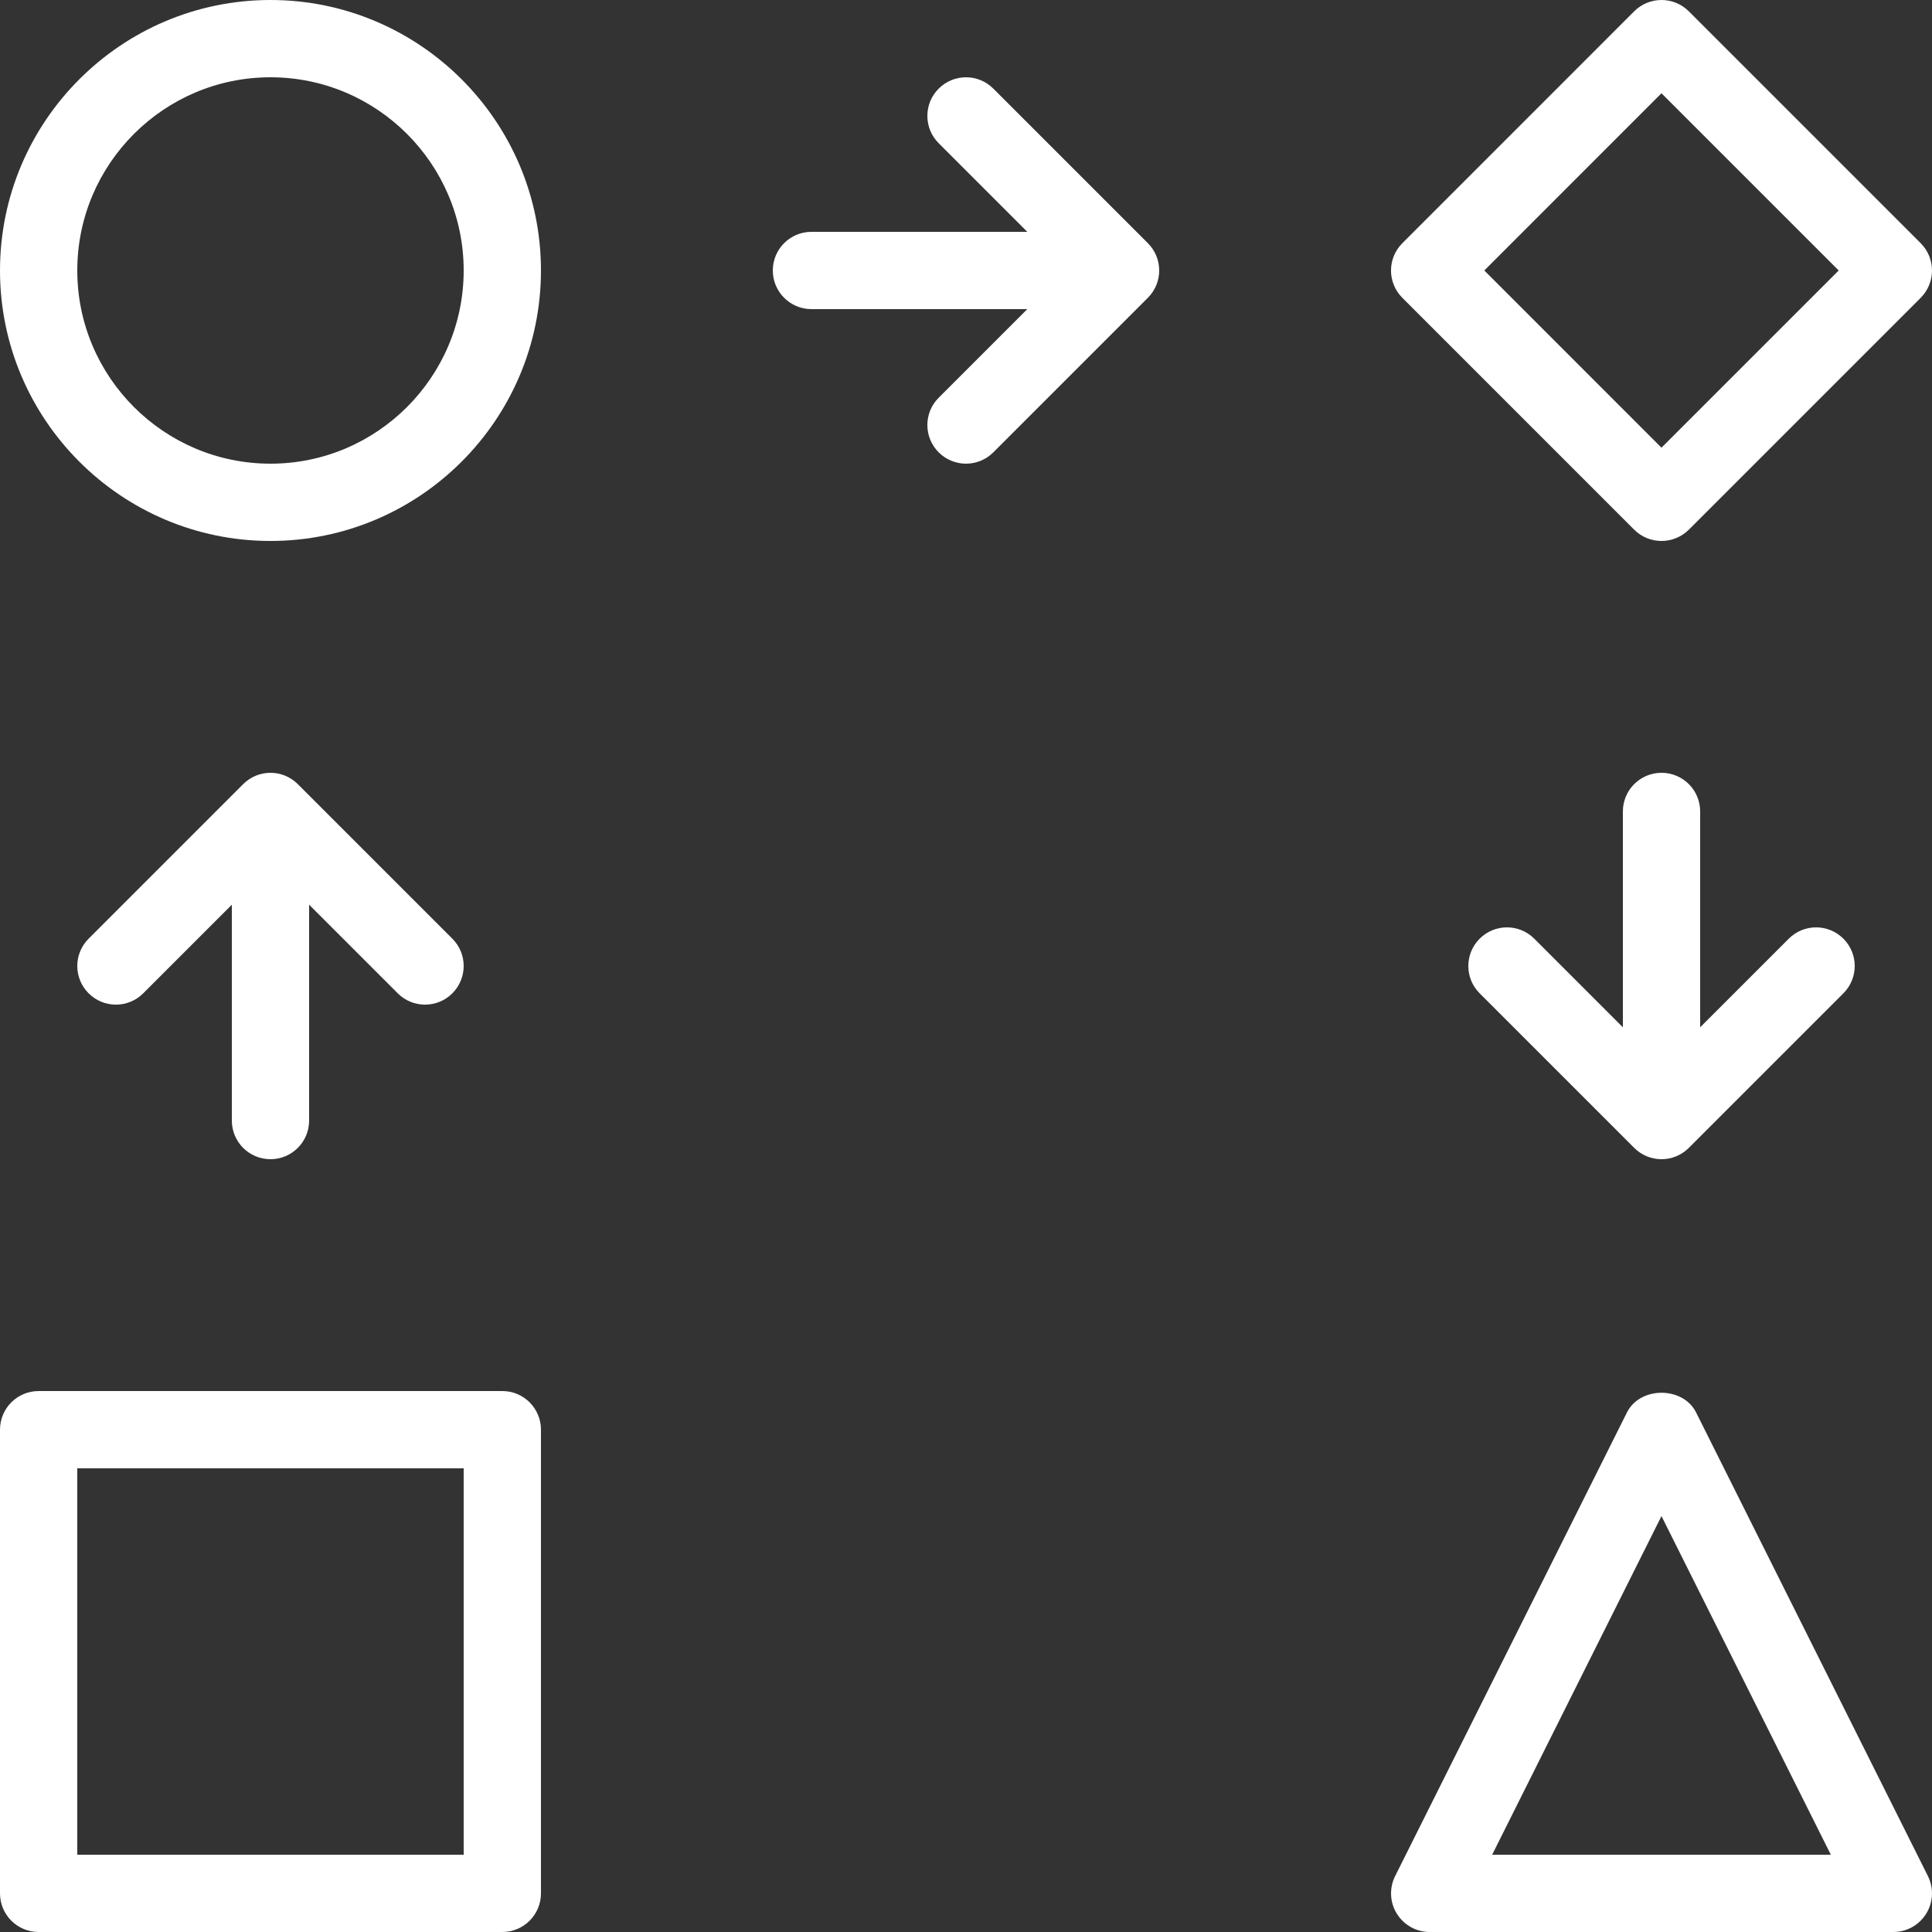
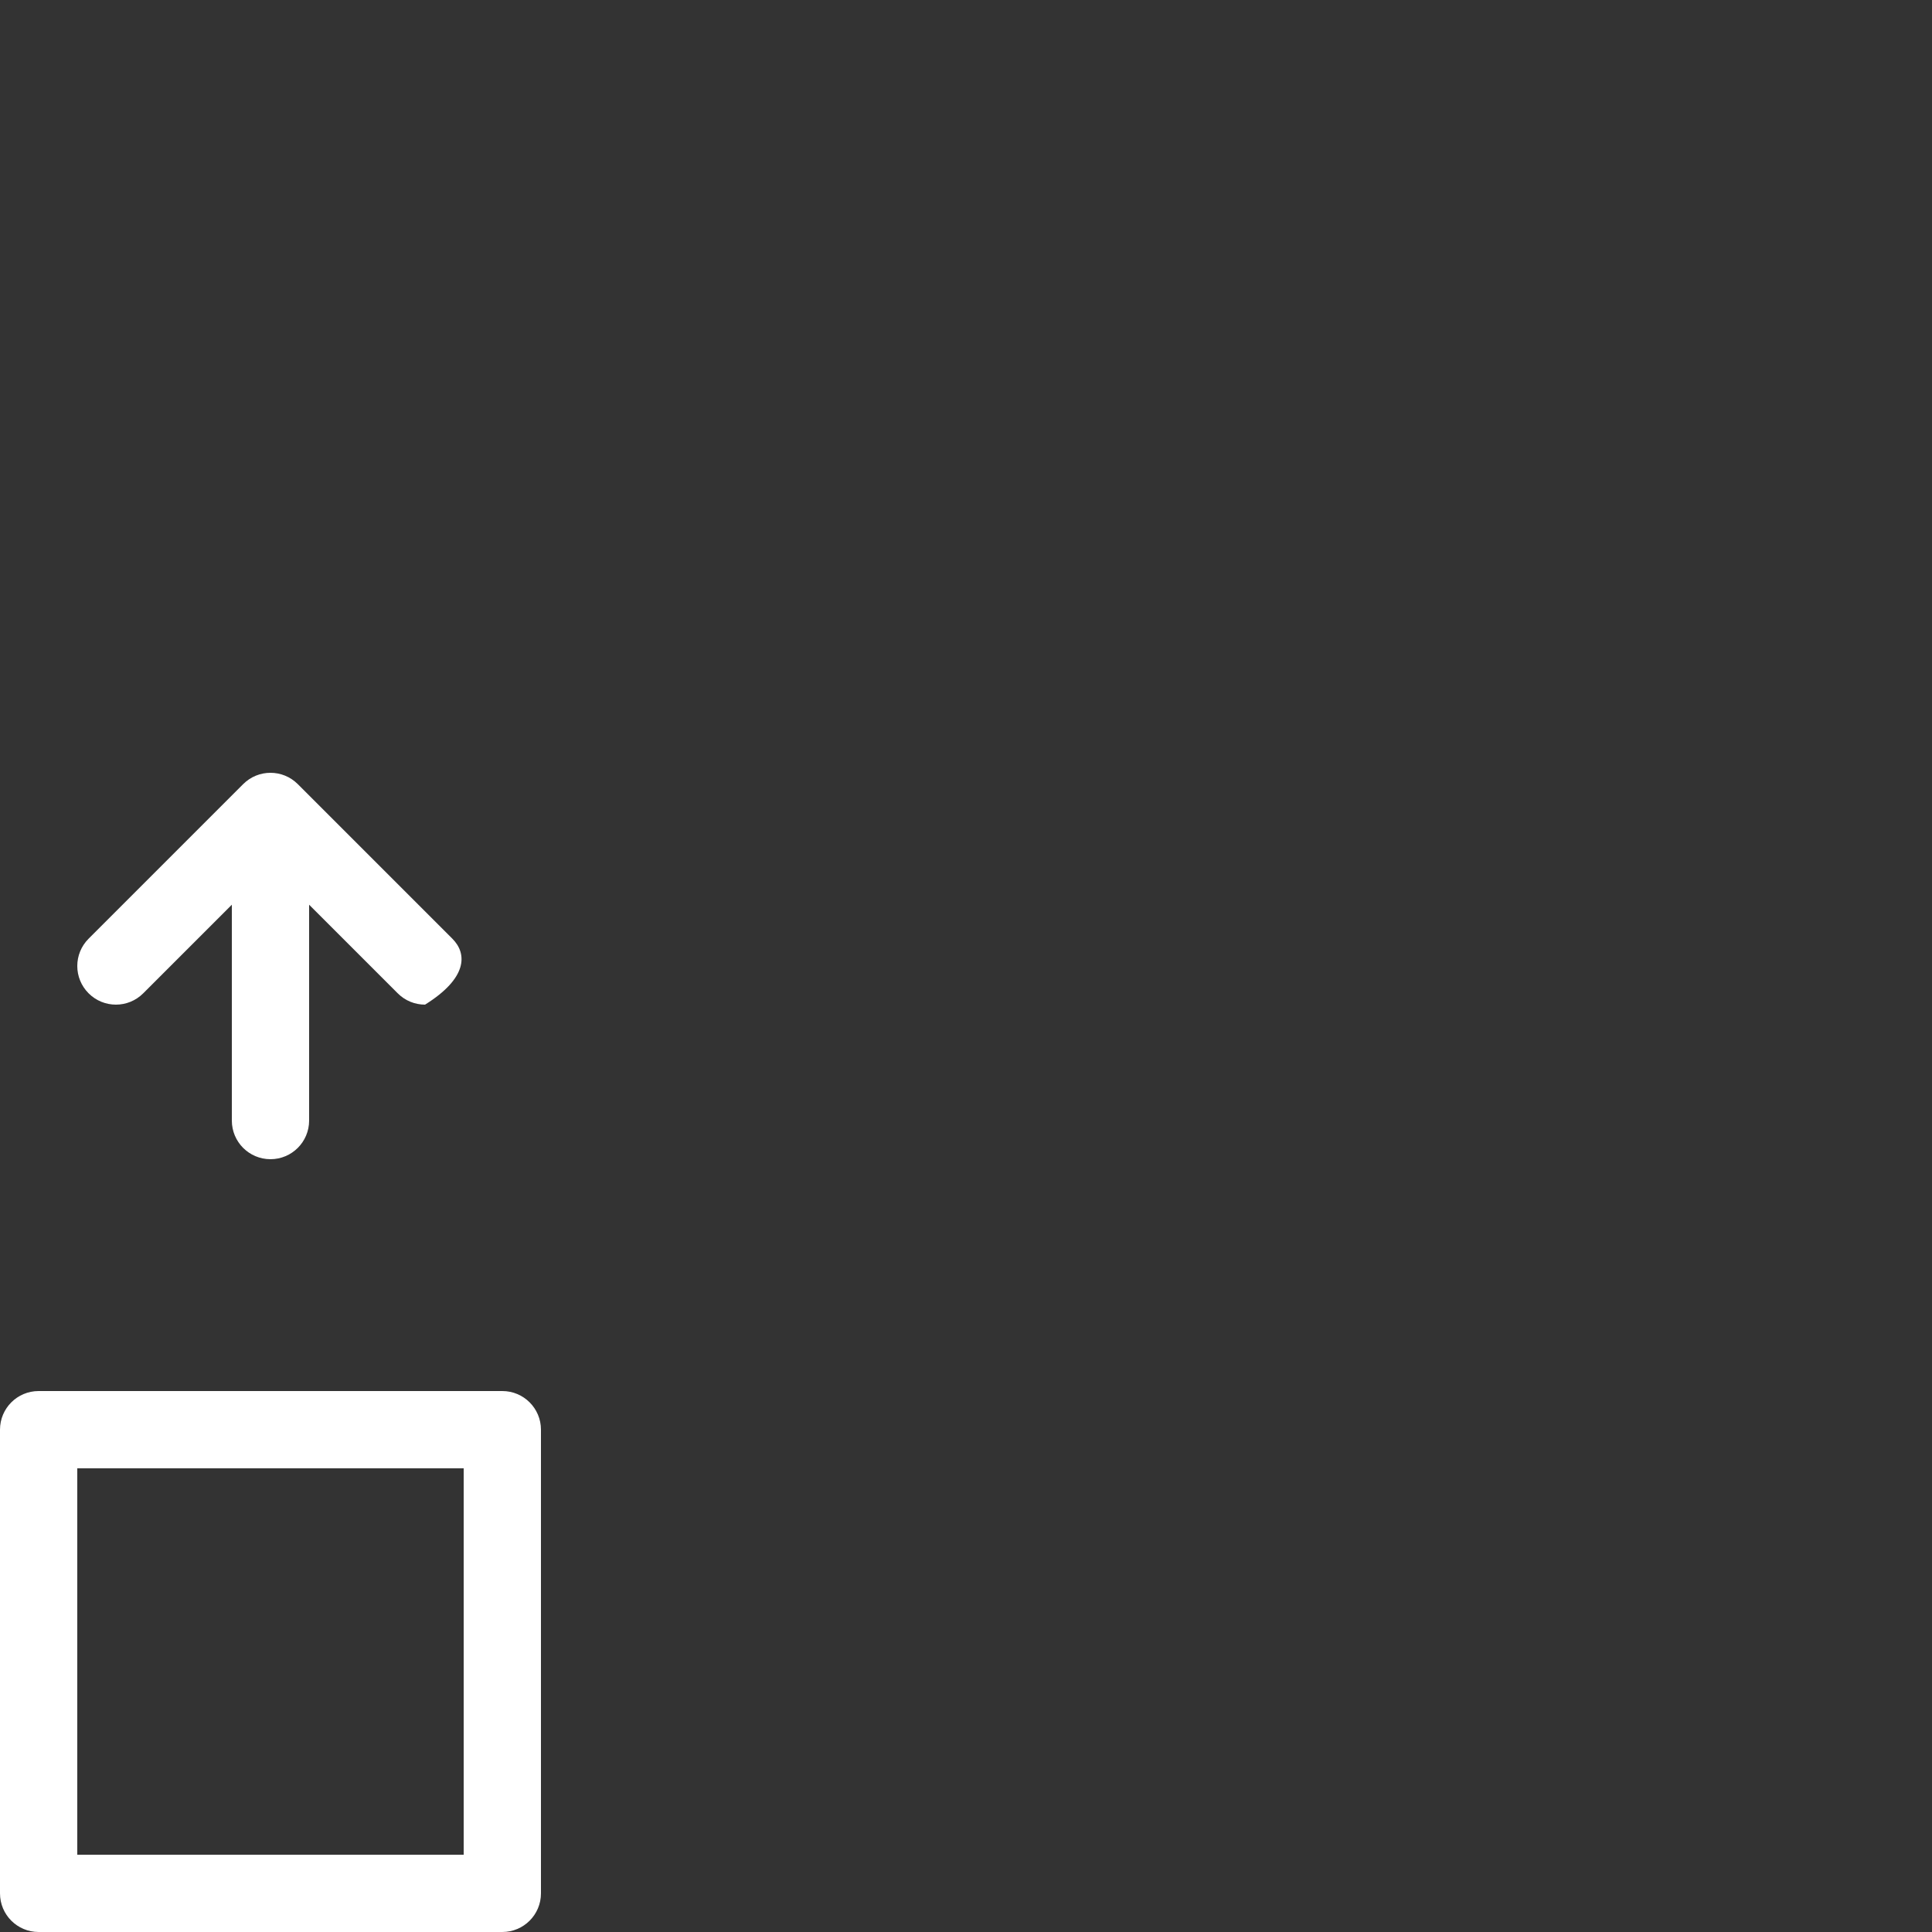
<svg xmlns="http://www.w3.org/2000/svg" width="44px" height="44px" viewBox="0 0 44 44" version="1.1">
  <rect x="0" y="0" width="44" height="44" fill="#333333" stroke="none" />
  <title>ico-transparencia-informacio-planificacio</title>
  <g id="Page-1" stroke="none" stroke-width="1" fill="none" fill-rule="evenodd">
    <g id="ico-transparencia-informacio-planificacio" fill="#FFFFFF" fill-rule="nonzero">
      <path d="M11.44,31.68 L0.88,31.68 C0.394,31.68 0,32.073 0,32.56 L0,43.12 C0,43.607 0.394,44 0.88,44 L11.44,44 C11.925,44 12.32,43.607 12.32,43.12 L12.32,32.56 C12.32,32.073 11.925,31.68 11.44,31.68 Z M10.56,42.24 L1.76,42.24 L1.76,33.44 L10.56,33.44 L10.56,42.24 Z" id="Shape" />
-       <path d="M6.16,26.4 C6.645,26.4 7.04,26.007 7.04,25.52 L7.04,20.604 L9.058,22.622 C9.229,22.794 9.455,22.88 9.68,22.88 C9.905,22.88 10.13,22.794 10.302,22.622 C10.646,22.278 10.646,21.722 10.302,21.378 L6.782,17.858 C6.438,17.514 5.882,17.514 5.538,17.858 L2.018,21.378 C1.674,21.722 1.674,22.278 2.018,22.622 C2.362,22.966 2.918,22.966 3.262,22.622 L5.28,20.604 L5.28,25.52 C5.28,26.007 5.674,26.4 6.16,26.4 L6.16,26.4 Z" id="Path" />
-       <path d="M6.16,0 C2.763,0 0,2.763 0,6.16 C0,9.557 2.763,12.32 6.16,12.32 C9.556,12.32 12.32,9.557 12.32,6.16 C12.32,2.763 9.556,0 6.16,0 Z M6.16,10.56 C3.734,10.56 1.76,8.586 1.76,6.16 C1.76,3.734 3.734,1.76 6.16,1.76 C8.586,1.76 10.56,3.734 10.56,6.16 C10.56,8.586 8.586,10.56 6.16,10.56 Z" id="Shape" />
-       <path d="M22.622,2.018 C22.278,1.674 21.722,1.674 21.378,2.018 C21.034,2.362 21.034,2.918 21.378,3.262 L23.396,5.28 L18.48,5.28 C17.994,5.28 17.6,5.674 17.6,6.16 C17.6,6.645 17.994,7.04 18.48,7.04 L23.396,7.04 L21.378,9.058 C21.034,9.402 21.034,9.958 21.378,10.302 C21.549,10.473 21.775,10.56 22,10.56 C22.225,10.56 22.451,10.473 22.622,10.302 L26.142,6.782 C26.486,6.438 26.486,5.882 26.142,5.538 L22.622,2.018 Z" id="Path" />
-       <path d="M37.217,12.063 C37.389,12.234 37.614,12.32 37.839,12.32 C38.064,12.32 38.29,12.234 38.462,12.063 L43.742,6.783 C44.086,6.438 44.086,5.882 43.742,5.538 L38.462,0.258 C38.117,-0.086 37.561,-0.086 37.217,0.258 L31.938,5.538 C31.593,5.883 31.593,6.439 31.938,6.783 L37.217,12.063 Z M37.839,2.124 L41.875,6.16 L37.839,10.196 L33.804,6.16 L37.839,2.124 Z" id="Shape" />
-       <path d="M37.84,17.6 C37.353,17.6 36.96,17.994 36.96,18.48 L36.96,23.396 L34.942,21.378 C34.598,21.034 34.042,21.034 33.698,21.378 C33.354,21.722 33.354,22.279 33.698,22.622 L37.218,26.142 C37.389,26.314 37.615,26.4 37.84,26.4 C38.065,26.4 38.29,26.314 38.462,26.142 L41.982,22.622 C42.326,22.278 42.326,21.722 41.982,21.378 C41.638,21.034 41.081,21.034 40.738,21.378 L38.72,23.396 L38.72,18.48 C38.72,17.994 38.326,17.6 37.84,17.6 L37.84,17.6 Z" id="Path" />
-       <path d="M38.627,32.167 C38.328,31.57 37.352,31.57 37.053,32.167 L31.773,42.727 C31.637,42.999 31.651,43.324 31.812,43.583 C31.973,43.842 32.254,44 32.559,44 L43.119,44 C43.425,44 43.707,43.842 43.868,43.582 C44.029,43.322 44.043,42.999 43.907,42.726 L38.627,32.167 Z M33.983,42.24 L37.839,34.528 L41.696,42.24 L33.983,42.24 Z" id="Shape" />
+       <path d="M6.16,26.4 C6.645,26.4 7.04,26.007 7.04,25.52 L7.04,20.604 L9.058,22.622 C9.229,22.794 9.455,22.88 9.68,22.88 C10.646,22.278 10.646,21.722 10.302,21.378 L6.782,17.858 C6.438,17.514 5.882,17.514 5.538,17.858 L2.018,21.378 C1.674,21.722 1.674,22.278 2.018,22.622 C2.362,22.966 2.918,22.966 3.262,22.622 L5.28,20.604 L5.28,25.52 C5.28,26.007 5.674,26.4 6.16,26.4 L6.16,26.4 Z" id="Path" />
    </g>
  </g>
</svg>